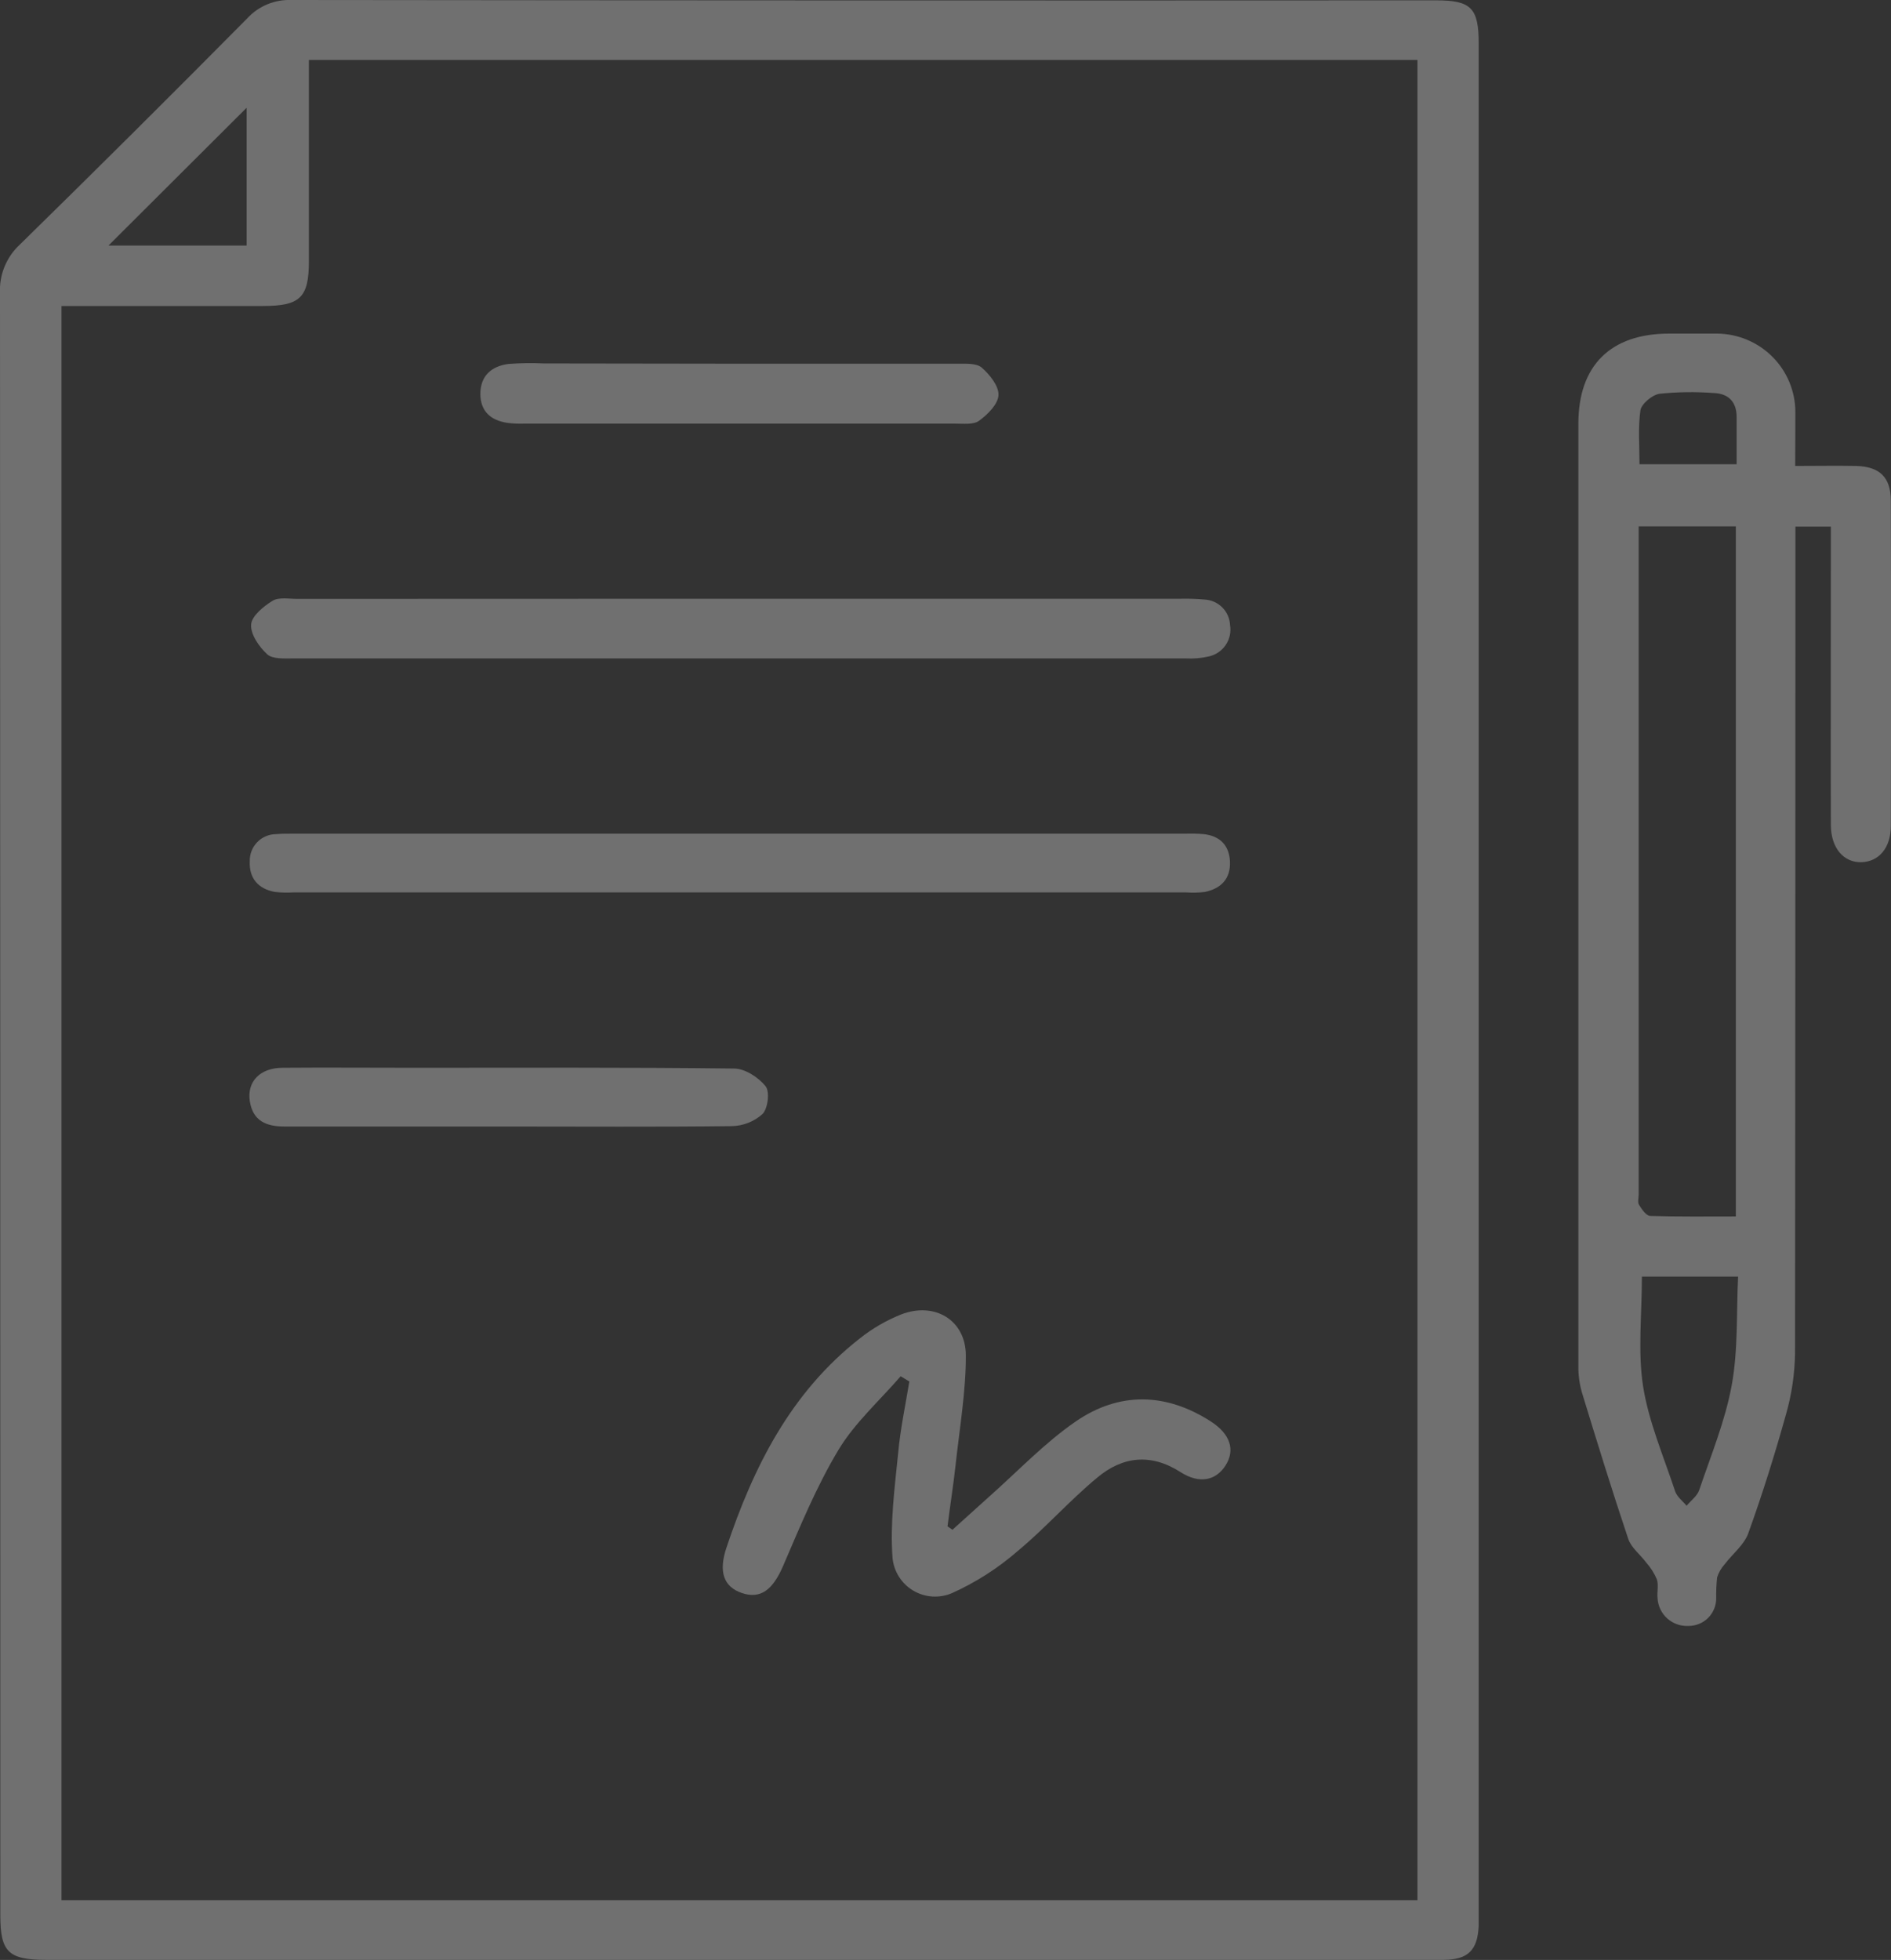
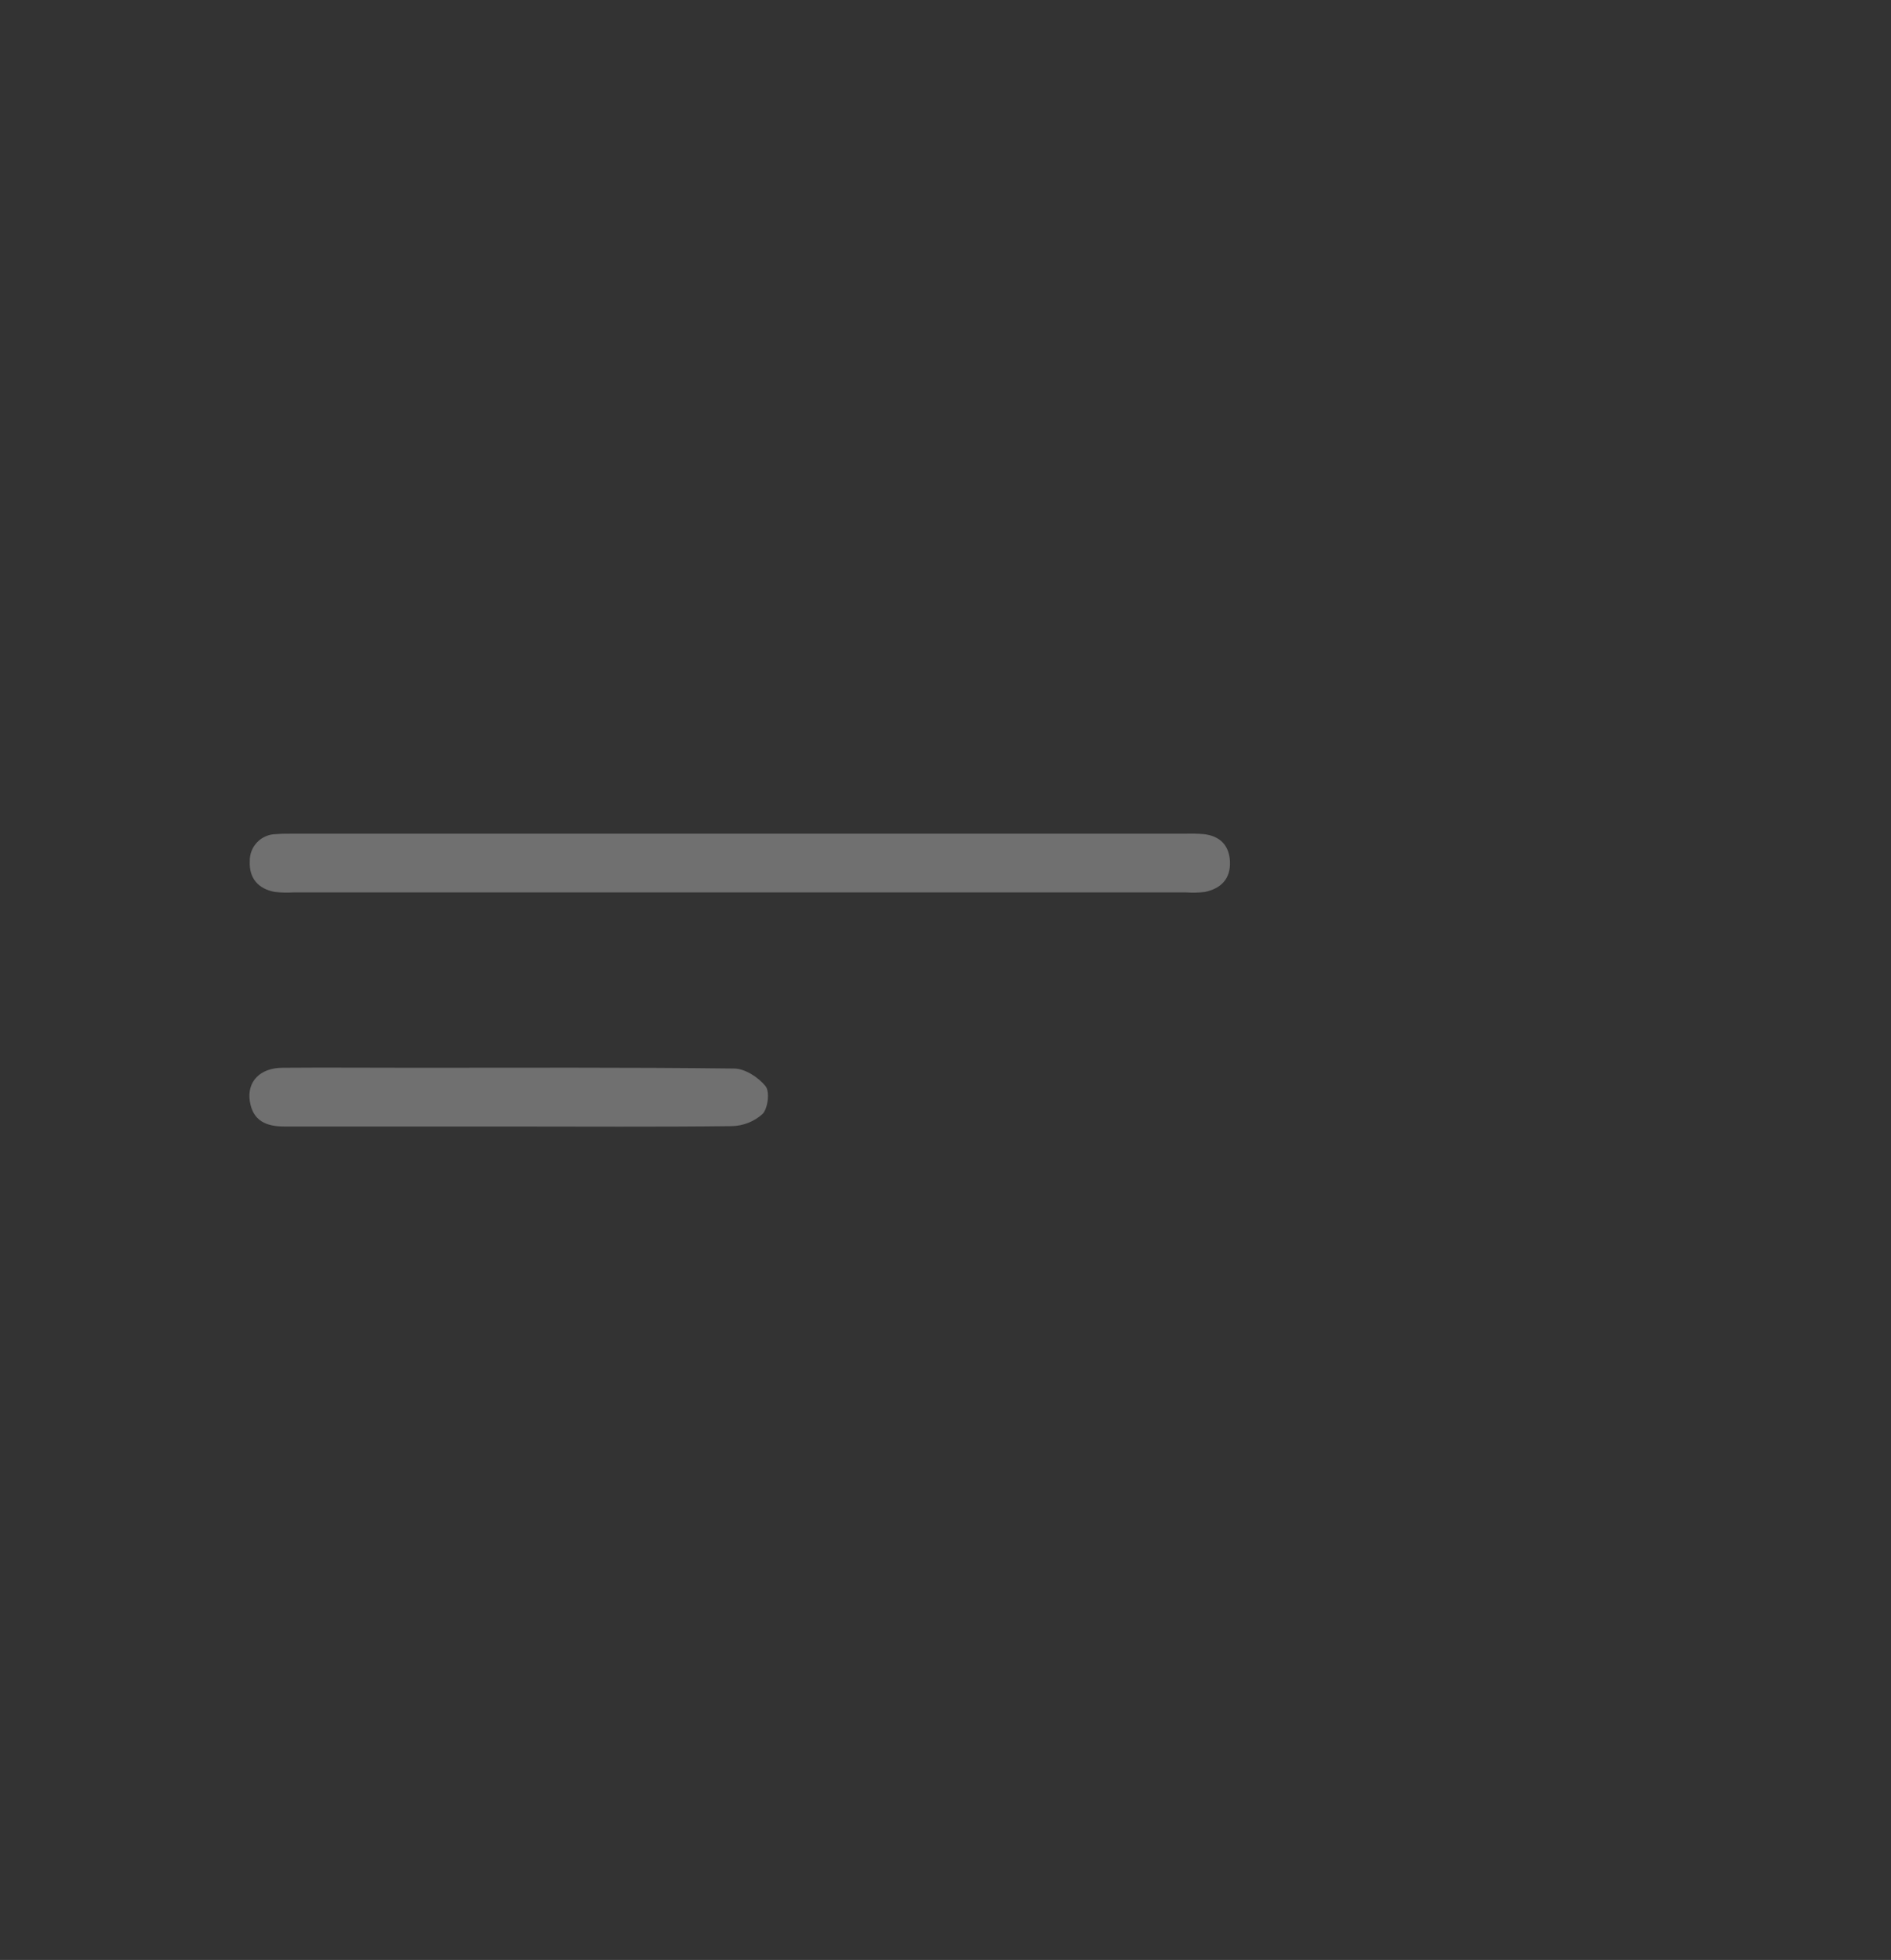
<svg xmlns="http://www.w3.org/2000/svg" width="55" height="57" viewBox="0 0 55 57" fill="none">
  <rect x="0" y="0" width="55" height="57" fill="#333333" stroke="none" />
  <g opacity="0.3" clip-path="url(#clip0_333_945)">
-     <path d="M43.008 28.484V55.403C43.008 55.605 43.008 55.808 43.008 56.009C42.975 56.718 42.699 56.992 41.993 56.997C40.938 56.997 39.879 56.997 38.829 56.997H1.332C0.244 56.997 0.009 56.767 0.009 55.701C0.009 39.975 0.006 24.251 0 8.528C-0.013 8.267 0.03 8.007 0.128 7.765C0.225 7.523 0.374 7.304 0.565 7.125C2.79 4.946 5 2.747 7.194 0.531C7.356 0.355 7.555 0.217 7.776 0.125C7.998 0.033 8.237 -0.009 8.476 -0C19.574 0.013 30.671 0.016 41.769 0.01C42.785 0.01 43.008 0.23 43.008 1.263C43.009 10.337 43.009 19.411 43.008 28.484ZM1.789 55.264H41.227V1.744H8.984C8.984 3.72 8.984 5.655 8.984 7.592C8.984 8.652 8.735 8.897 7.654 8.899H1.789V55.264ZM3.155 7.141H7.174V3.133L3.155 7.141Z" fill="white" />
-     <path d="M52.213 13.551C52.856 13.551 53.42 13.54 53.984 13.551C54.67 13.571 54.992 13.875 54.995 14.563C55.004 17.715 55.004 20.867 54.995 24.019C54.995 24.657 54.649 25.06 54.14 25.075C53.631 25.09 53.254 24.672 53.251 23.995C53.243 21.347 53.251 18.701 53.251 16.06V15.315H52.22V16.016C52.22 23.796 52.216 31.575 52.209 39.355C52.2 39.958 52.112 40.557 51.945 41.136C51.62 42.301 51.259 43.457 50.849 44.592C50.726 44.932 50.388 45.194 50.157 45.499C50.059 45.608 49.986 45.737 49.942 45.876C49.921 46.076 49.913 46.276 49.916 46.477C49.917 46.584 49.897 46.69 49.857 46.788C49.816 46.887 49.757 46.977 49.681 47.053C49.605 47.128 49.515 47.188 49.416 47.228C49.316 47.268 49.21 47.288 49.103 47.287C48.877 47.297 48.656 47.217 48.489 47.066C48.322 46.914 48.221 46.702 48.21 46.477C48.191 46.297 48.245 46.101 48.191 45.935C48.116 45.757 48.013 45.593 47.885 45.449C47.711 45.214 47.446 45.015 47.358 44.756C46.884 43.343 46.445 41.918 46.009 40.493C45.938 40.242 45.903 39.982 45.907 39.721C45.907 30.586 45.907 21.452 45.907 12.319C45.907 10.63 46.845 9.704 48.542 9.702C49.009 9.702 49.475 9.702 49.942 9.702C50.548 9.707 51.127 9.95 51.553 10.378C51.98 10.806 52.219 11.385 52.218 11.989C52.22 12.487 52.213 12.972 52.213 13.551ZM47.661 15.308V34.741C47.661 34.843 47.625 34.966 47.671 35.039C47.75 35.167 47.877 35.355 47.996 35.363C48.82 35.389 49.646 35.378 50.487 35.378V15.308H47.661ZM47.755 37.127C47.755 38.231 47.632 39.295 47.789 40.314C47.947 41.332 48.386 42.357 48.721 43.369C48.775 43.531 48.941 43.653 49.054 43.792C49.179 43.642 49.363 43.509 49.422 43.335C49.763 42.325 50.179 41.322 50.368 40.283C50.557 39.243 50.501 38.178 50.553 37.127H47.755ZM47.682 13.501H50.51C50.51 13.015 50.51 12.568 50.51 12.128C50.51 11.687 50.272 11.444 49.841 11.43C49.319 11.391 48.794 11.398 48.272 11.451C48.058 11.48 47.742 11.744 47.711 11.937C47.64 12.442 47.685 12.967 47.685 13.501H47.682Z" fill="white" />
    <path d="M21.549 25.953H8.542C8.359 25.965 8.177 25.96 7.995 25.94C7.507 25.851 7.241 25.538 7.265 25.049C7.262 24.947 7.279 24.846 7.316 24.75C7.353 24.655 7.408 24.568 7.479 24.495C7.55 24.421 7.635 24.362 7.729 24.322C7.823 24.281 7.924 24.26 8.026 24.259C8.208 24.243 8.39 24.246 8.574 24.246H34.47C34.652 24.24 34.835 24.244 35.016 24.259C35.483 24.314 35.75 24.583 35.773 25.051C35.797 25.554 35.517 25.841 35.044 25.94C34.863 25.962 34.68 25.966 34.498 25.953H21.549Z" fill="white" />
-     <path d="M21.472 17.413H34.362C34.586 17.408 34.809 17.416 35.031 17.436C35.226 17.445 35.411 17.526 35.549 17.664C35.687 17.802 35.768 17.986 35.776 18.181C35.81 18.384 35.764 18.592 35.647 18.762C35.531 18.932 35.353 19.05 35.151 19.093C34.935 19.142 34.713 19.161 34.491 19.149C25.835 19.149 17.179 19.149 8.525 19.149C8.267 19.149 7.928 19.172 7.771 19.028C7.535 18.811 7.283 18.447 7.304 18.163C7.32 17.916 7.663 17.635 7.927 17.473C8.107 17.362 8.4 17.417 8.642 17.417L21.472 17.413Z" fill="white" />
-     <path d="M26.196 40.025C25.583 40.735 24.861 41.378 24.387 42.166C23.747 43.23 23.27 44.396 22.777 45.541C22.479 46.231 22.127 46.513 21.583 46.331C21.04 46.15 20.897 45.703 21.127 45.016C21.912 42.665 22.998 40.497 25.009 38.924C25.373 38.635 25.776 38.401 26.208 38.228C27.183 37.85 28.089 38.39 28.092 39.421C28.095 40.453 27.91 41.541 27.794 42.6C27.729 43.199 27.632 43.794 27.559 44.391L27.702 44.49C28.061 44.166 28.417 43.842 28.778 43.519C29.609 42.783 30.383 41.962 31.292 41.337C32.555 40.471 33.916 40.498 35.225 41.345C35.781 41.706 35.931 42.166 35.648 42.615C35.365 43.063 34.883 43.165 34.329 42.809C33.471 42.26 32.648 42.357 31.916 42.971C31.103 43.642 30.407 44.44 29.599 45.109C29.026 45.608 28.381 46.021 27.687 46.333C27.507 46.41 27.312 46.443 27.116 46.431C26.921 46.418 26.732 46.36 26.563 46.26C26.395 46.161 26.253 46.023 26.148 45.858C26.043 45.694 25.979 45.507 25.96 45.313C25.884 44.304 26.021 43.276 26.123 42.26C26.186 41.562 26.334 40.871 26.448 40.178L26.196 40.025Z" fill="white" />
-     <path d="M21.595 10.578C23.682 10.578 25.768 10.578 27.856 10.578C28.093 10.578 28.402 10.56 28.554 10.691C28.786 10.894 29.053 11.226 29.041 11.49C29.03 11.754 28.729 12.053 28.479 12.235C28.316 12.358 28.011 12.32 27.77 12.32C23.597 12.32 19.424 12.32 15.25 12.32C15.087 12.326 14.924 12.319 14.762 12.299C14.275 12.227 13.977 11.966 13.971 11.462C13.971 10.926 14.296 10.652 14.784 10.585C15.127 10.559 15.472 10.554 15.816 10.57L21.595 10.578Z" fill="white" />
    <path d="M14.778 32.762C12.611 32.762 10.442 32.762 8.274 32.762C7.744 32.762 7.354 32.6 7.266 32.026C7.178 31.451 7.569 31.054 8.221 31.054C9.477 31.044 10.733 31.054 11.989 31.054C15.11 31.054 18.23 31.039 21.35 31.076C21.667 31.076 22.06 31.332 22.267 31.59C22.395 31.752 22.335 32.238 22.177 32.4C21.931 32.62 21.613 32.745 21.282 32.751C19.114 32.777 16.945 32.762 14.778 32.762Z" fill="white" />
  </g>
  <defs>
    <clipPath id="clip0_333_945">
      <rect width="55" height="57" fill="white" />
    </clipPath>
  </defs>
</svg>